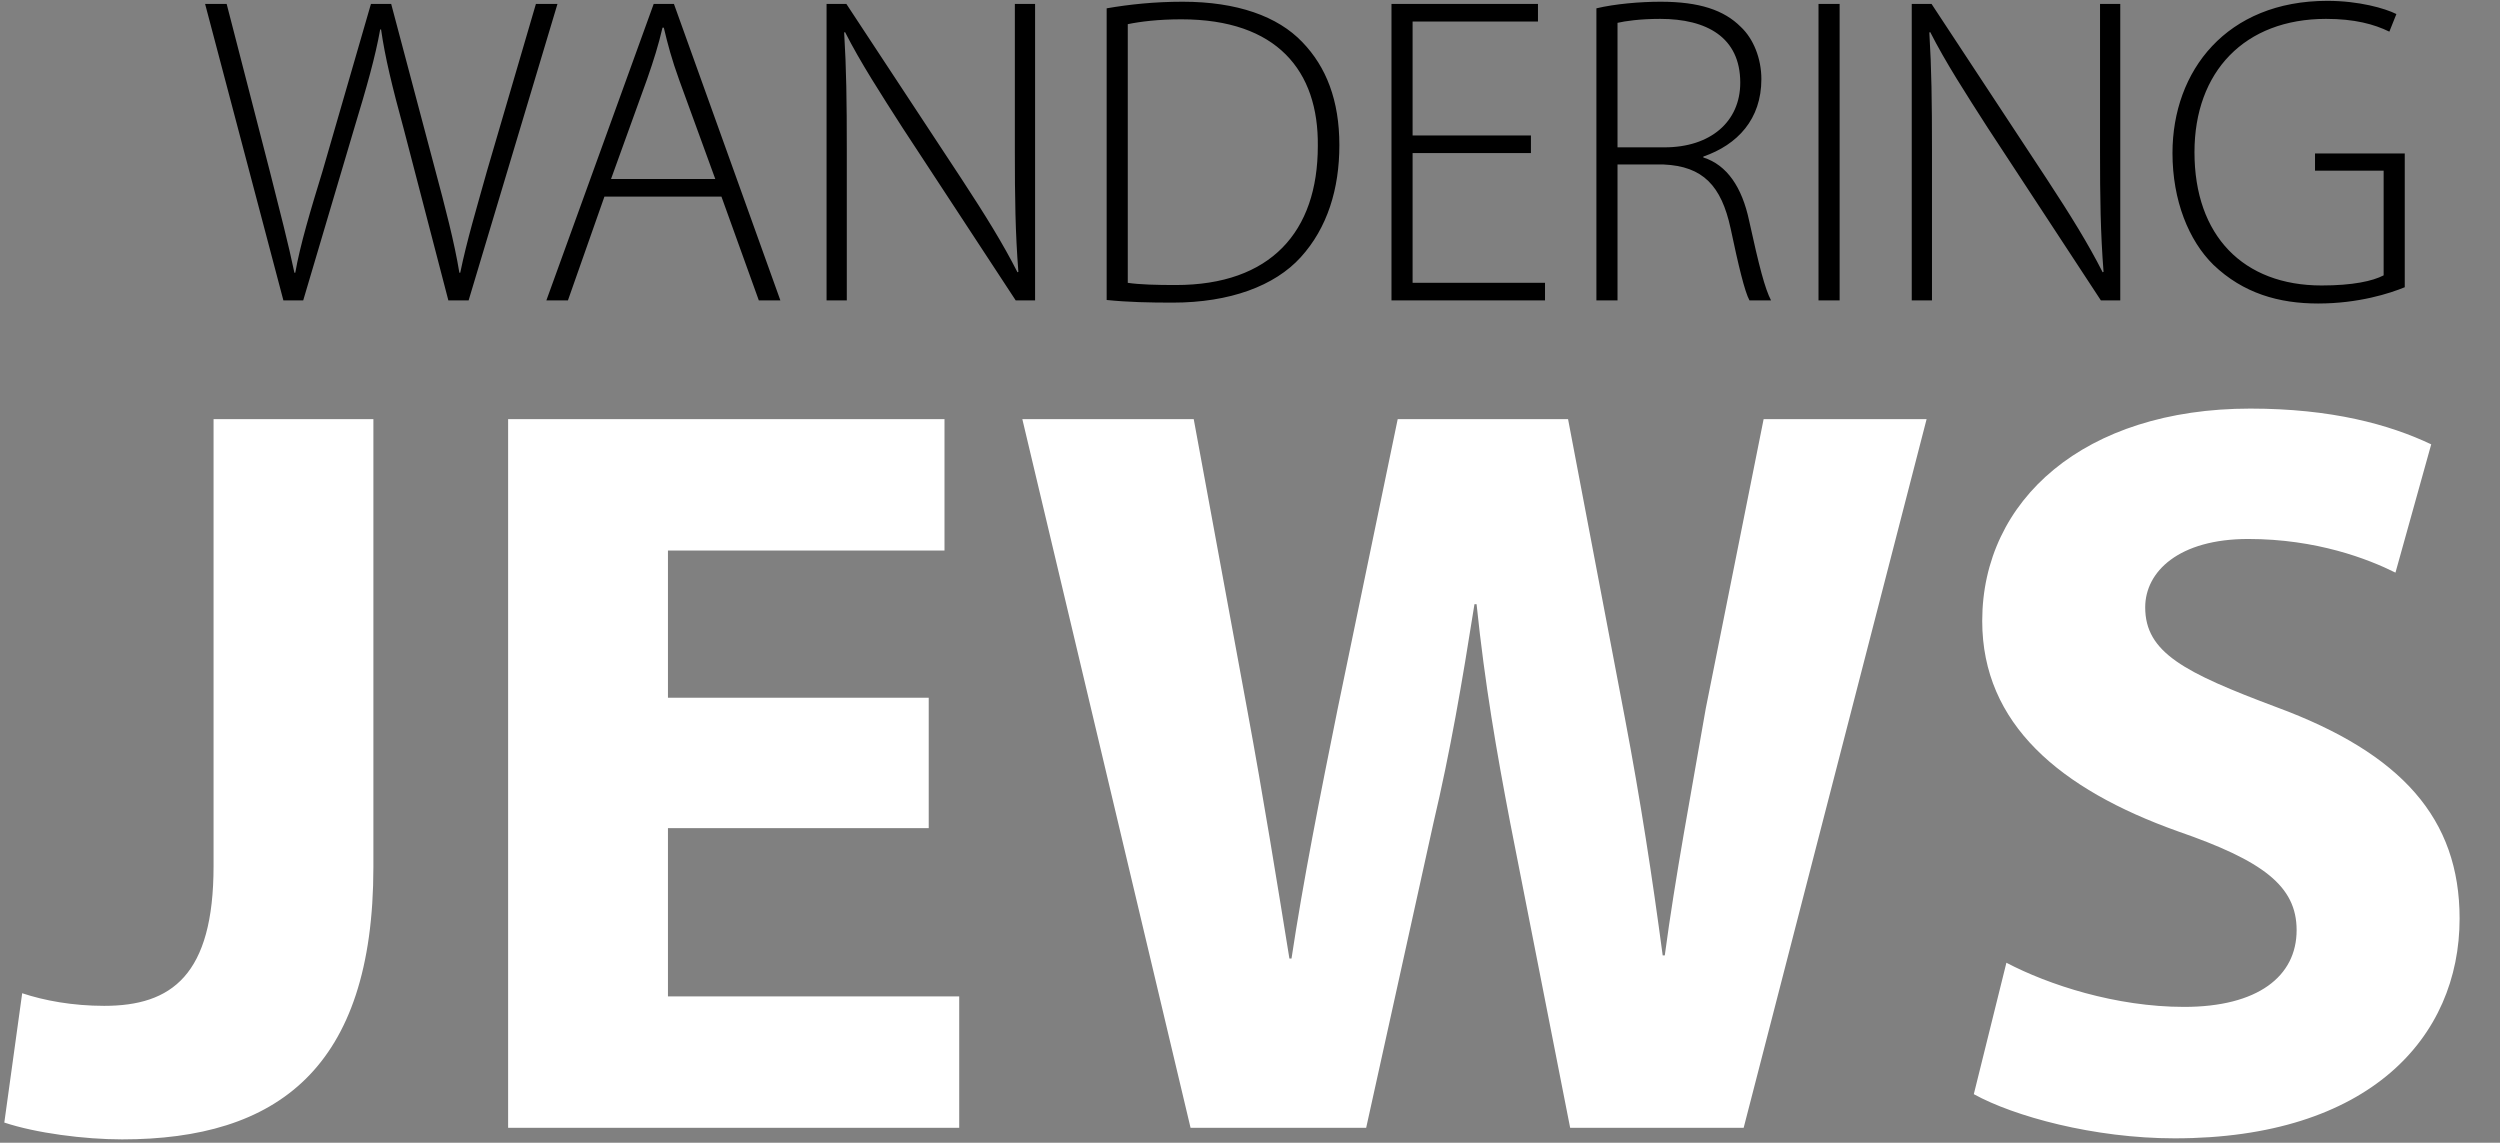
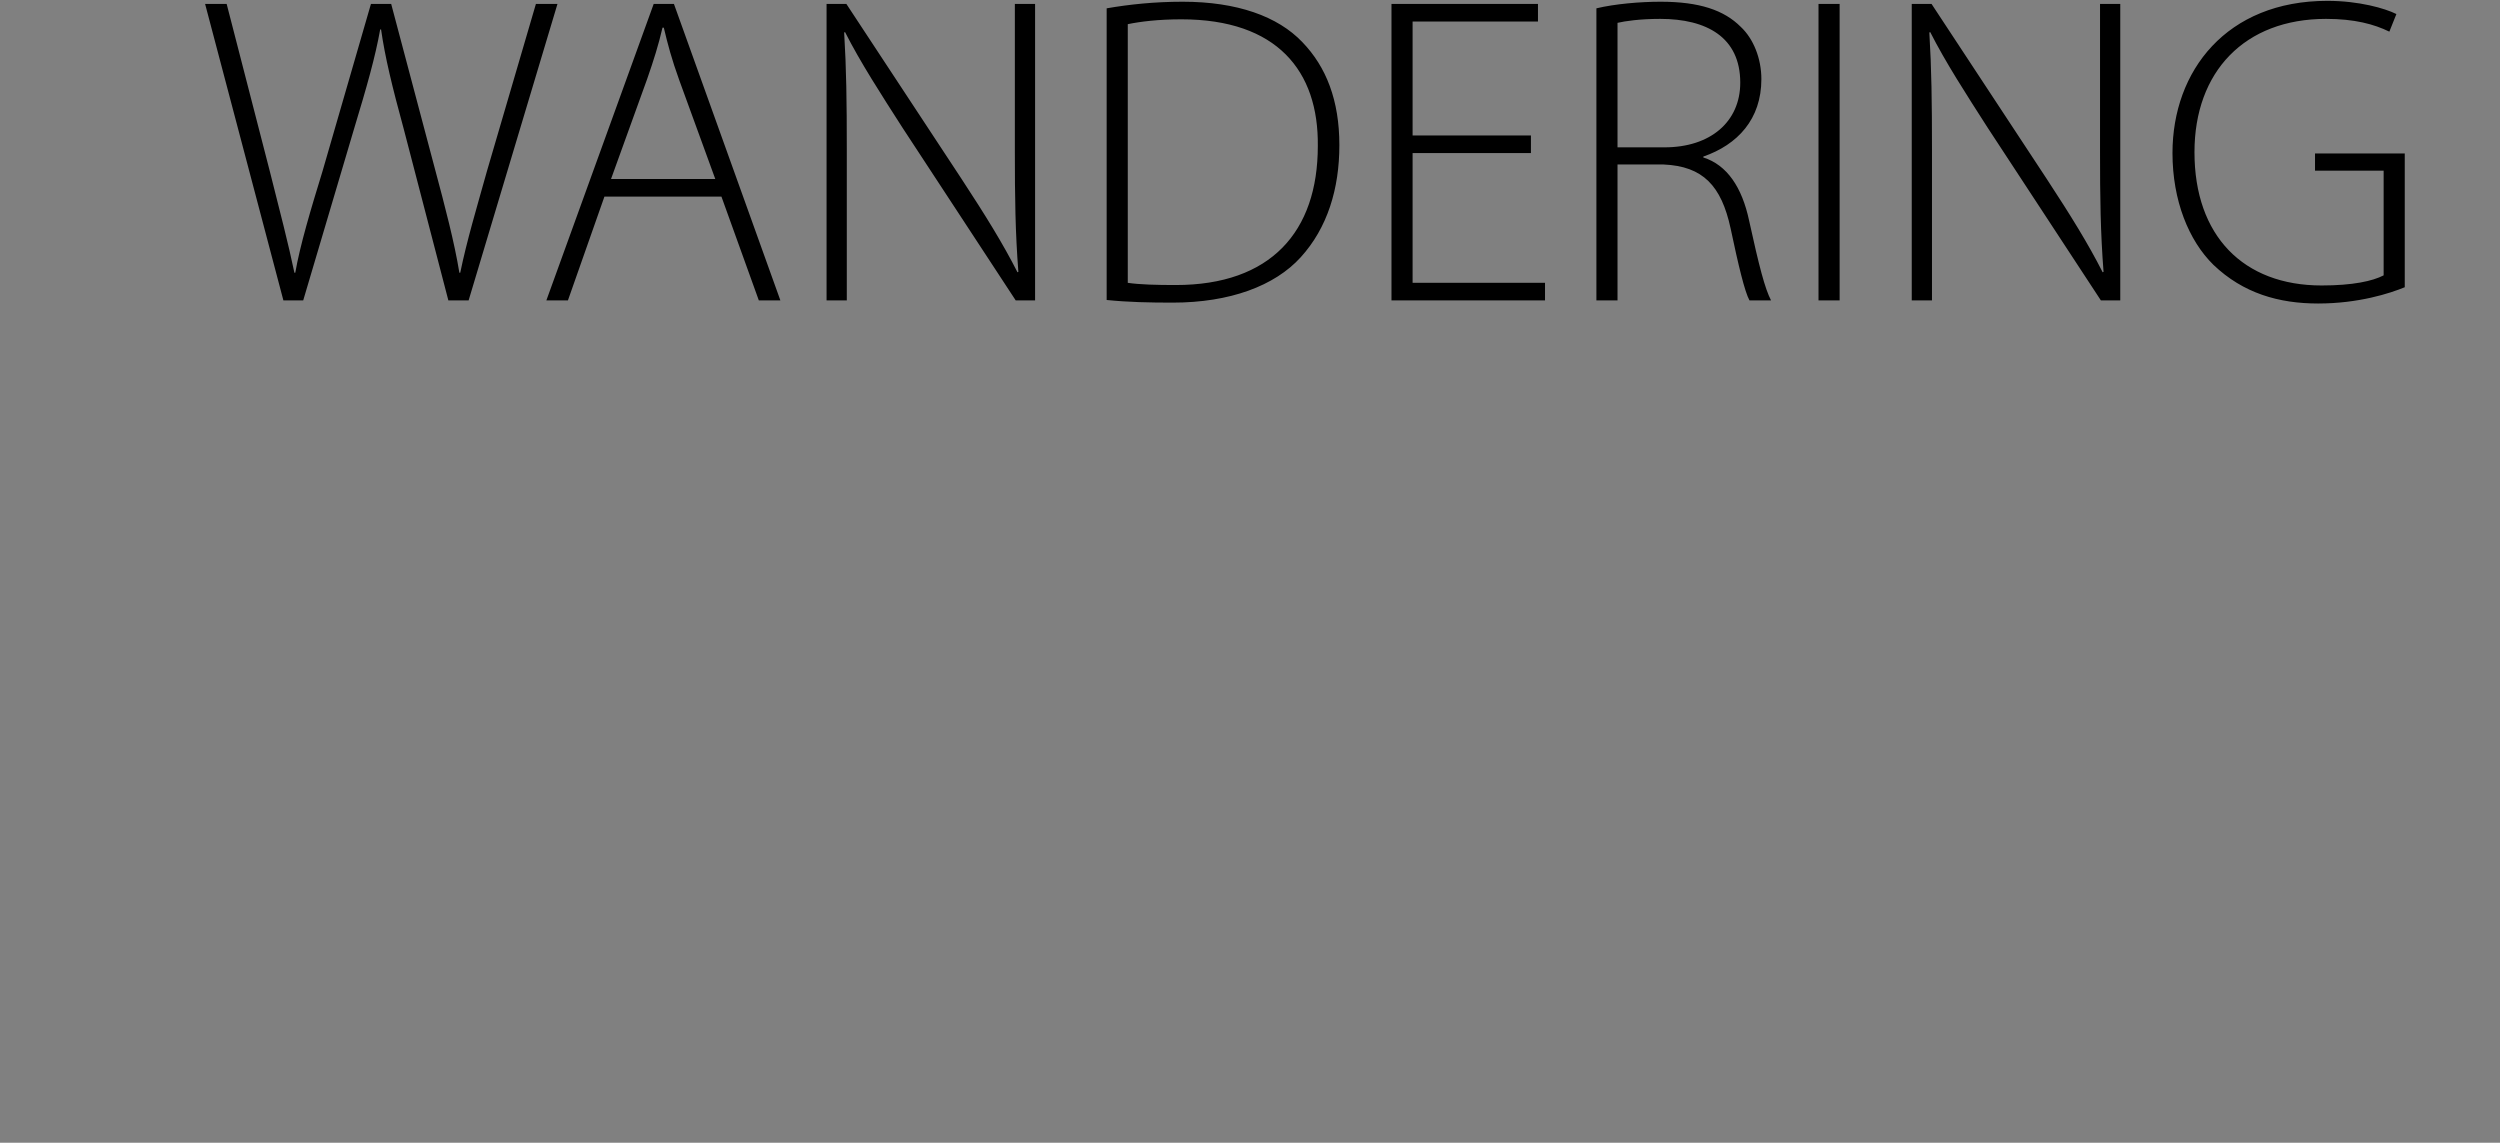
<svg xmlns="http://www.w3.org/2000/svg" width="466" height="213" viewBox="0 0 466 213" fill="none">
  <rect x="0" y="0" width="466" height="213" fill="#808080" stroke="none" />
-   <path d="M39.808 161.422V78.122H69.6V161.618C69.6 199.25 51.568 212.382 22.756 212.382C15.7 212.382 6.684 211.206 0.804 209.246L4.136 185.138C8.252 186.51 13.544 187.49 19.424 187.49C31.968 187.49 39.808 181.806 39.808 161.422ZM173.114 130.062V154.366H124.506V185.726H178.798V210.226H94.714V78.122H176.054V102.622H124.506V130.062H173.114ZM254.653 210.226H221.921L190.561 78.122H222.509L232.505 132.414C235.445 148.29 238.189 165.342 240.345 178.67H240.737C242.893 164.362 246.029 148.486 249.361 132.022L260.533 78.122H292.285L302.869 133.786C305.809 149.27 307.965 163.382 309.925 178.082H310.317C312.277 163.382 315.217 147.898 317.961 132.022L328.741 78.122H359.121L325.017 210.226H292.677L281.505 153.386C278.957 140.058 276.801 127.71 275.233 112.618H274.841C272.489 127.514 270.333 140.058 267.197 153.386L254.653 210.226ZM367.918 203.954L373.994 179.454C381.834 183.57 394.378 187.686 407.118 187.686C420.838 187.686 428.09 182.002 428.09 173.378C428.09 165.146 421.818 160.442 405.942 154.954C383.99 147.114 369.486 134.962 369.486 115.754C369.486 93.214 388.498 76.162 419.466 76.162C434.558 76.162 445.338 79.102 453.178 82.826L446.514 106.738C441.418 104.19 431.814 100.466 419.074 100.466C406.138 100.466 399.866 106.542 399.866 113.206C399.866 121.634 407.118 125.358 424.366 131.826C447.69 140.45 458.47 152.602 458.47 171.222C458.47 193.37 441.614 212.186 405.354 212.186C390.262 212.186 375.366 208.07 367.918 203.954Z" fill="white" />
  <path d="M56.516 56H52.826L38.23 0.732H42.248L50.284 31.892C52.088 39.026 53.81 45.668 54.876 50.834H55.04C55.942 45.668 57.91 39.108 60.124 31.892L69.144 0.732H72.916L81.116 31.646C82.92 38.37 84.724 45.258 85.626 50.834H85.79C87.02 44.848 88.824 38.862 90.792 31.81L99.894 0.732H103.912L87.348 56H83.576L75.294 24.184C73.08 16.066 71.768 10.654 71.03 5.488H70.866C69.964 10.572 68.406 16.066 65.946 24.184L56.516 56ZM134.477 36.648H112.665L105.859 56H101.841L121.849 0.732H125.621L145.465 56H141.447L134.477 36.648ZM113.895 33.368H133.329L126.605 14.918C125.211 11.064 124.473 8.276 123.735 5.16H123.489C122.751 8.358 121.849 11.228 120.619 14.754L113.895 33.368ZM157.844 56H154.072V0.732H157.762L179.246 33.368C183.756 40.256 186.954 45.422 189.66 50.752L189.824 50.67C189.25 43.208 189.168 36.894 189.168 28.202V0.732H192.94V56H189.332L168.258 23.856C164.158 17.46 160.386 11.638 157.516 5.98L157.352 6.062C157.762 12.868 157.844 18.854 157.844 28.038V56ZM206.281 55.918V1.552C210.545 0.814 215.219 0.322 220.467 0.322C230.553 0.322 238.179 3.028 242.771 7.866C247.199 12.458 249.659 18.69 249.659 27.054C249.659 35.172 247.445 42.47 242.443 47.964C237.605 53.294 229.241 56.41 218.581 56.41C214.317 56.41 210.299 56.328 206.281 55.918ZM210.217 4.504V52.72C212.431 53.048 215.629 53.13 219.155 53.13C236.867 53.13 245.641 43.208 245.641 27.218C245.805 13.196 238.015 3.602 220.221 3.602C215.957 3.602 212.595 4.012 210.217 4.504ZM285.366 25.25V28.53H263.308V52.72H287.99V56H259.372V0.732H286.678V4.012H263.308V25.25H285.366ZM297.57 56V1.552C301.014 0.732 305.688 0.322 309.542 0.322C316.758 0.322 321.35 1.88 324.466 4.996C326.844 7.21 328.32 10.9 328.32 14.754C328.32 22.216 323.892 26.972 317.496 29.186V29.35C321.924 30.744 324.712 34.926 326.024 41.076C327.91 49.686 328.976 53.786 330.124 56H326.106C325.204 54.36 324.056 49.522 322.58 42.552C320.858 34.598 317.414 30.99 310.116 30.662H301.506V56H297.57ZM301.506 4.258V27.464H310.28C318.808 27.464 324.384 22.708 324.384 15.41C324.384 6.964 318.152 3.52 309.46 3.52C305.688 3.52 302.9 3.93 301.506 4.258ZM338.97 0.732H342.906V56H338.97V0.732ZM360.121 56H356.349V0.732H360.039L381.523 33.368C386.033 40.256 389.231 45.422 391.937 50.752L392.101 50.67C391.527 43.208 391.445 36.894 391.445 28.202V0.732H395.217V56H391.609L370.535 23.856C366.435 17.46 362.663 11.638 359.793 5.98L359.629 6.062C360.039 12.868 360.121 18.854 360.121 28.038V56ZM448.246 28.612V53.54C445.458 54.688 439.636 56.574 432.092 56.574C424.794 56.574 418.152 54.688 412.576 49.358C407.984 44.848 404.95 37.386 404.95 28.53C404.95 13.196 415.036 0.158 433.814 0.158C439.718 0.158 444.556 1.552 446.688 2.618L445.376 5.898C442.506 4.504 438.898 3.52 433.568 3.52C418.398 3.52 409.05 13.36 409.05 28.366C409.05 43.946 418.152 53.212 432.748 53.212C438.57 53.212 442.26 52.392 444.31 51.326V31.81H431.518V28.612H448.246Z" fill="black" />
</svg>